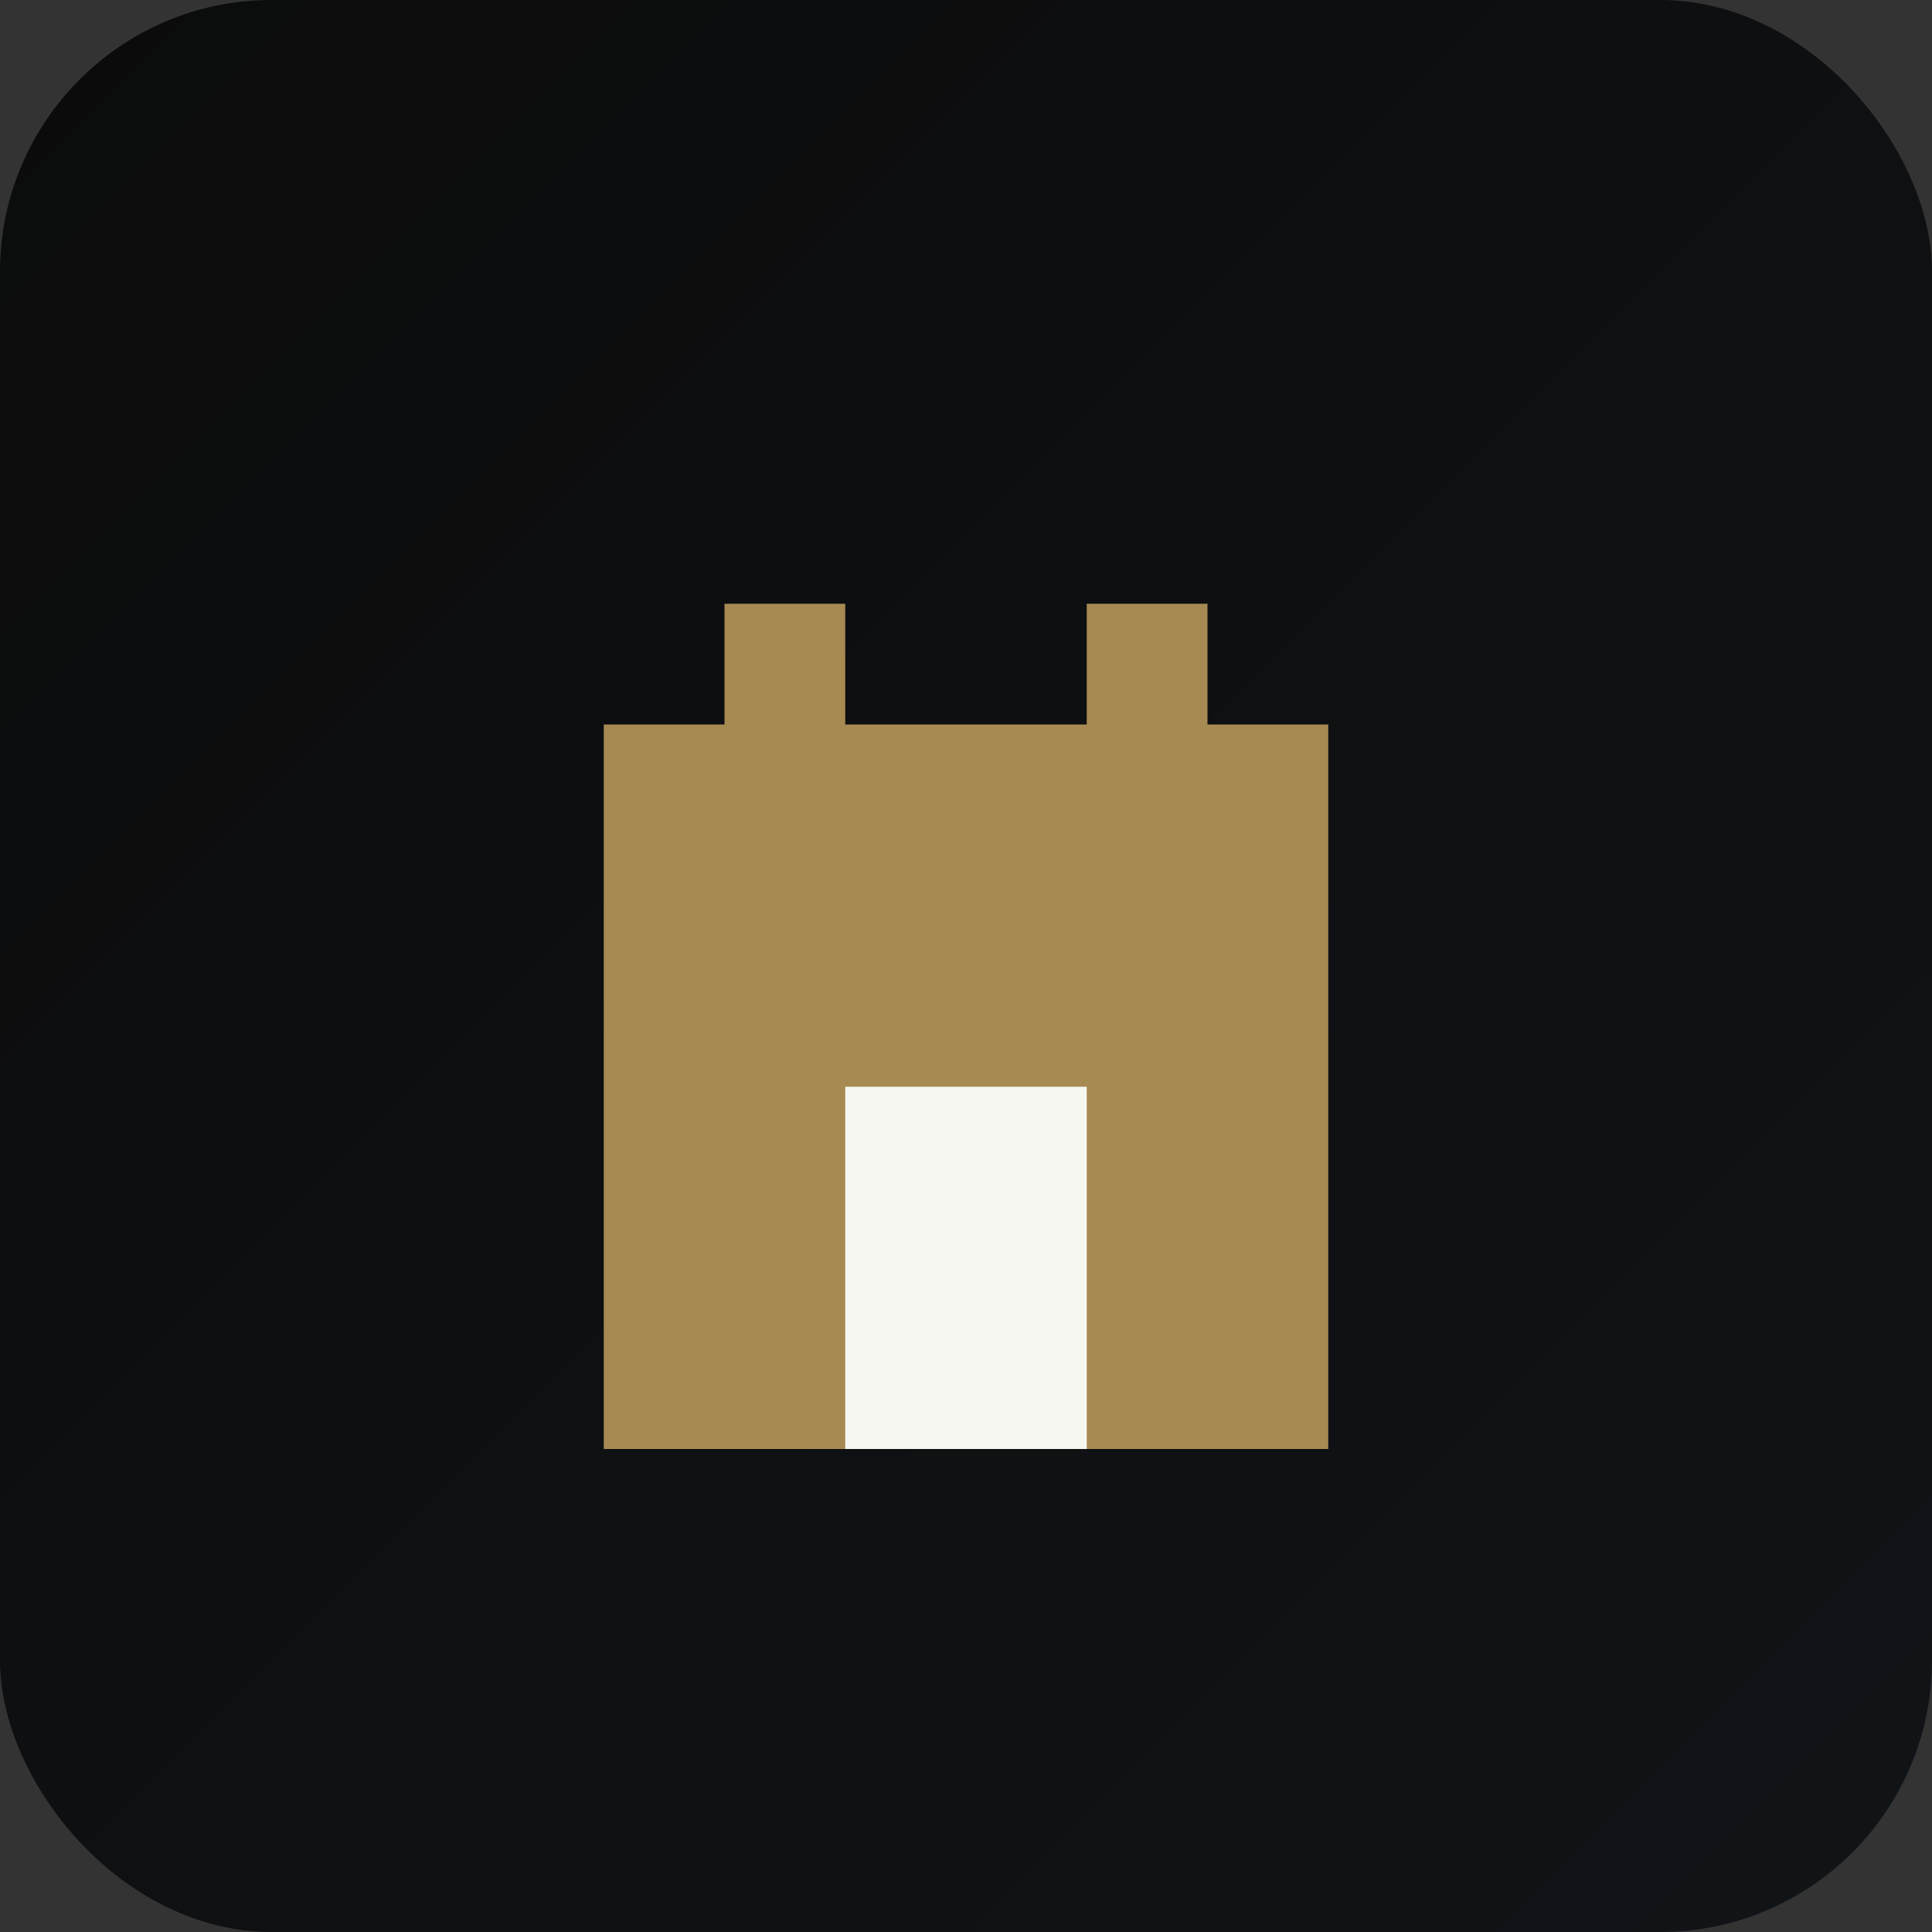
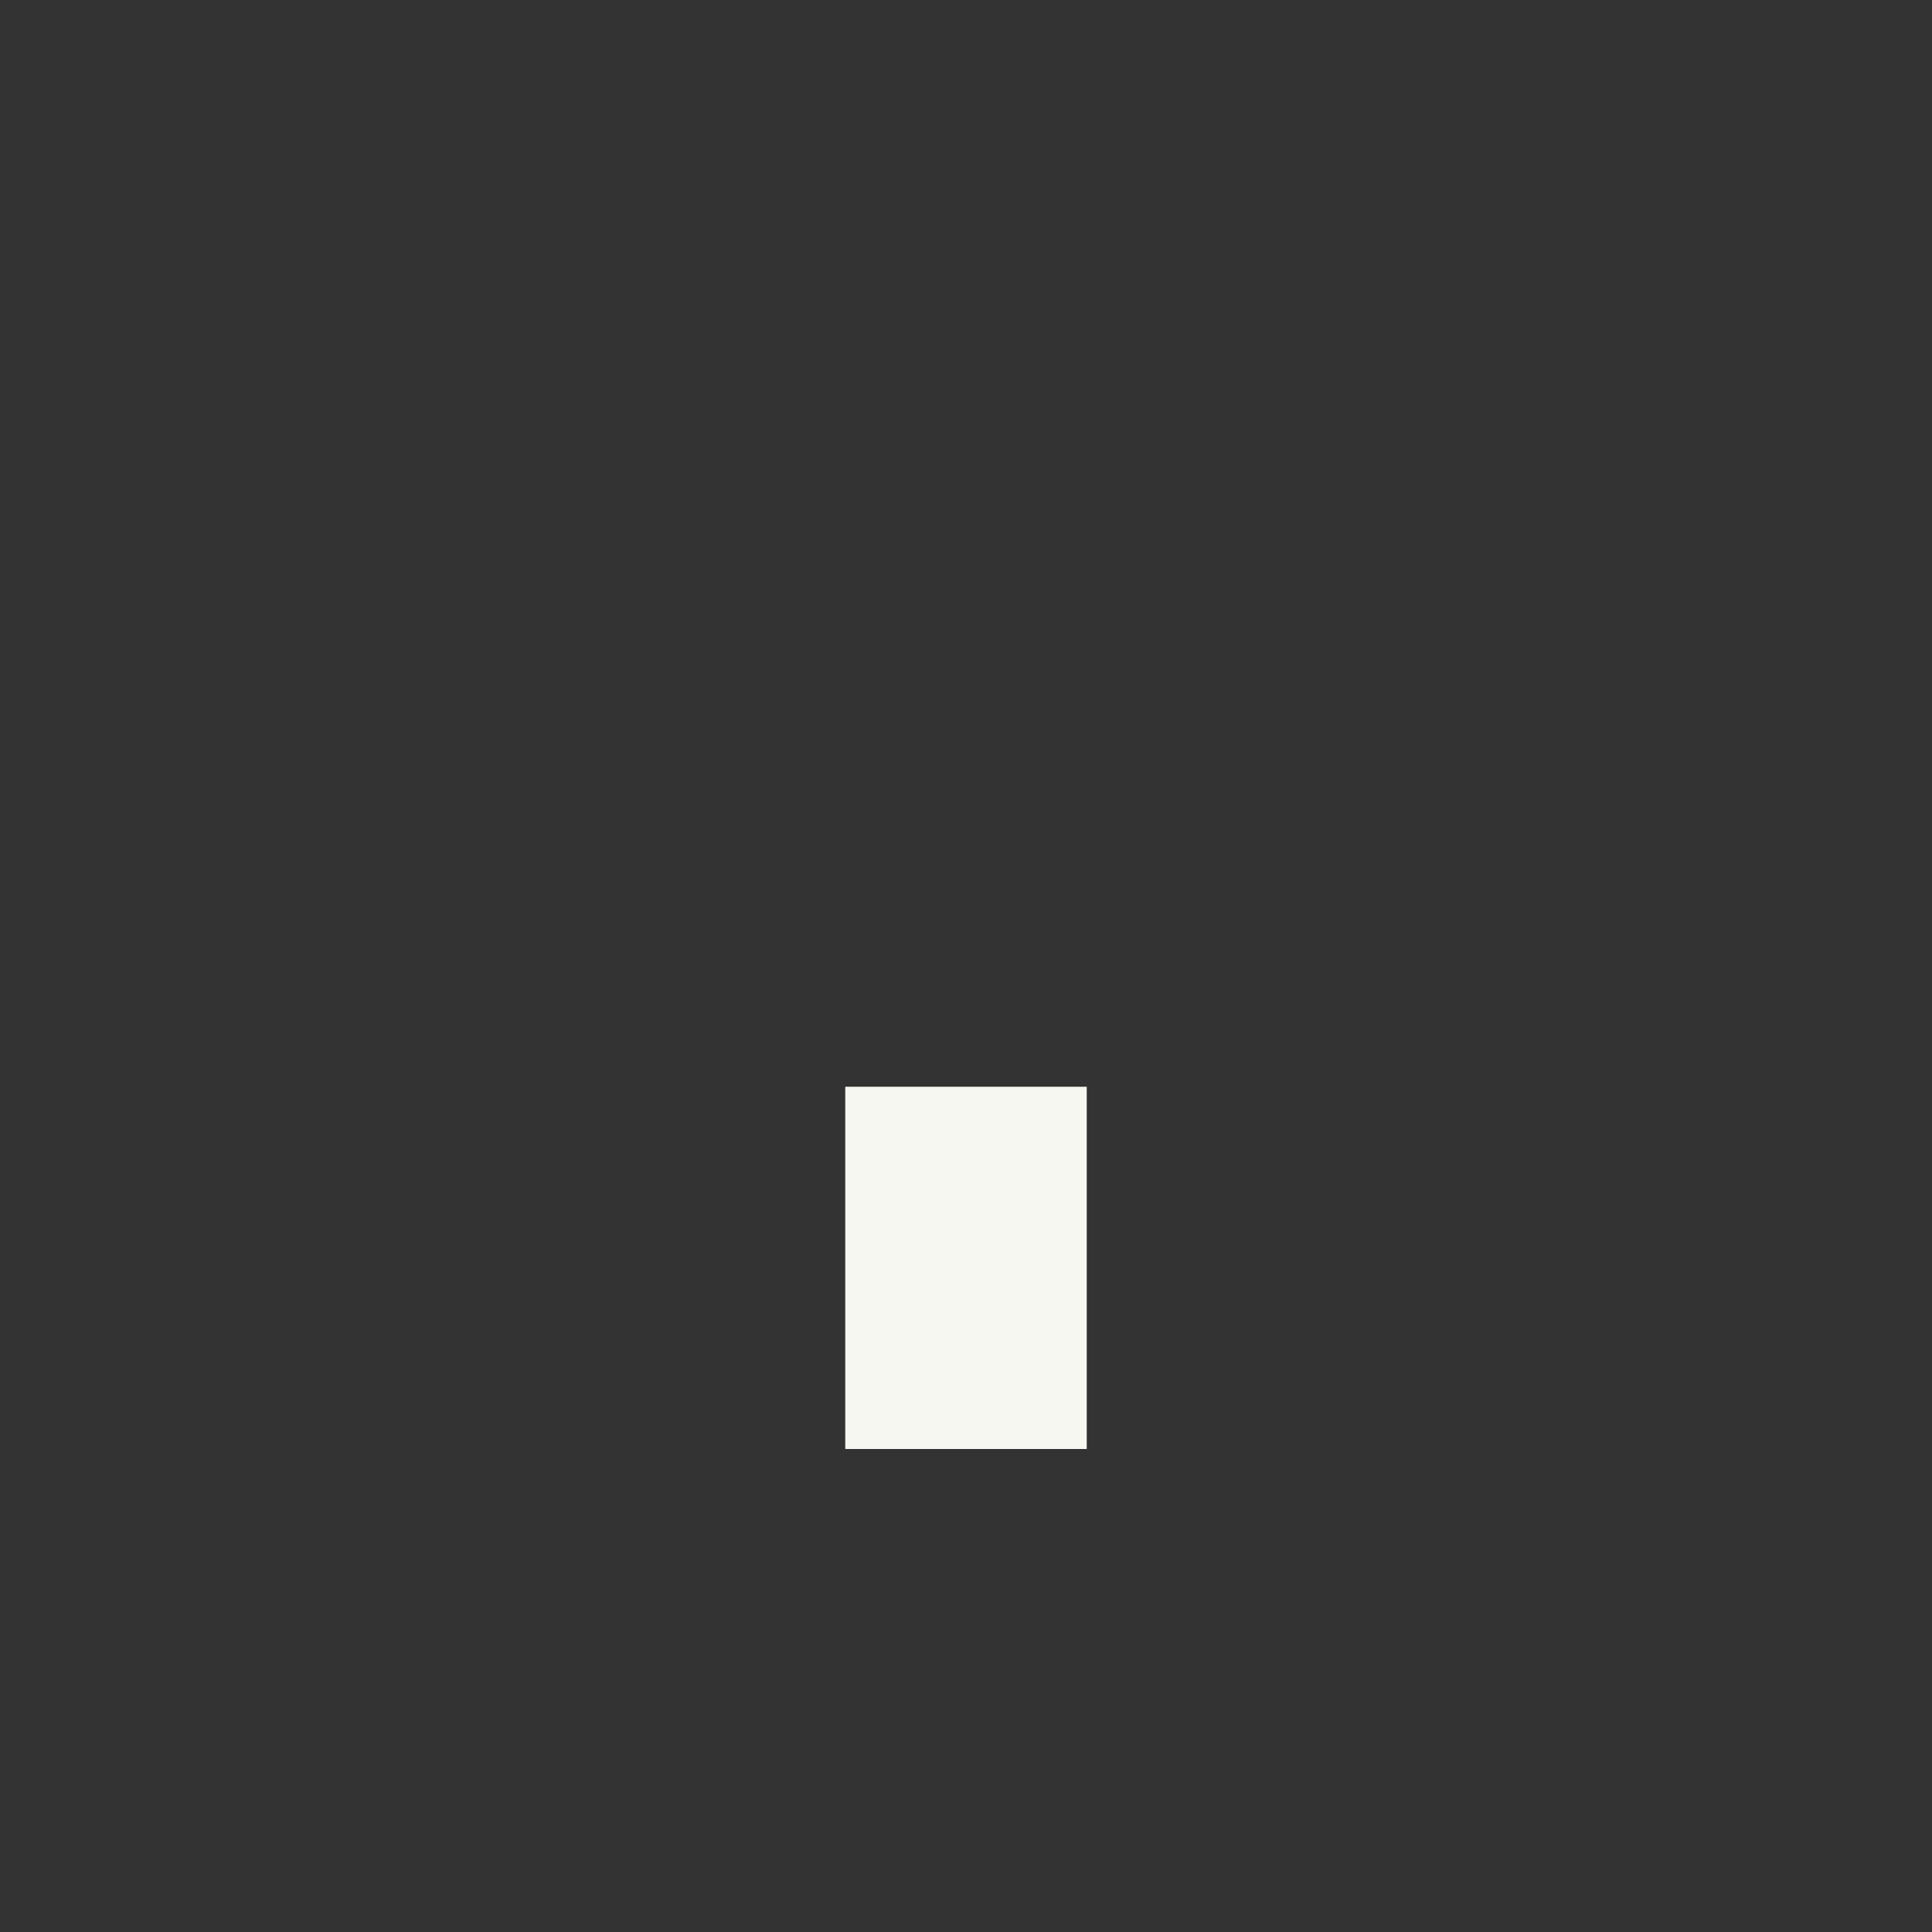
<svg xmlns="http://www.w3.org/2000/svg" width="512" height="512" viewBox="0 0 512 512">
  <rect x="0" y="0" width="512" height="512" fill="#333333" stroke="none" />
  <defs>
    <linearGradient id="bg" x1="0" x2="1" y1="0" y2="1">
      <stop offset="0%" stop-color="#0b0b0b" />
      <stop offset="100%" stop-color="#111418" />
    </linearGradient>
  </defs>
-   <rect width="512" height="512" rx="72" fill="url(#bg)" />
  <g transform="translate(96,96)" fill="#A68A52">
-     <path d="M64 96h32V64h32v32h64V64h32v32h32v192H64z" />
    <rect x="128" y="192" width="64" height="96" fill="#F5F7F0" />
  </g>
</svg>